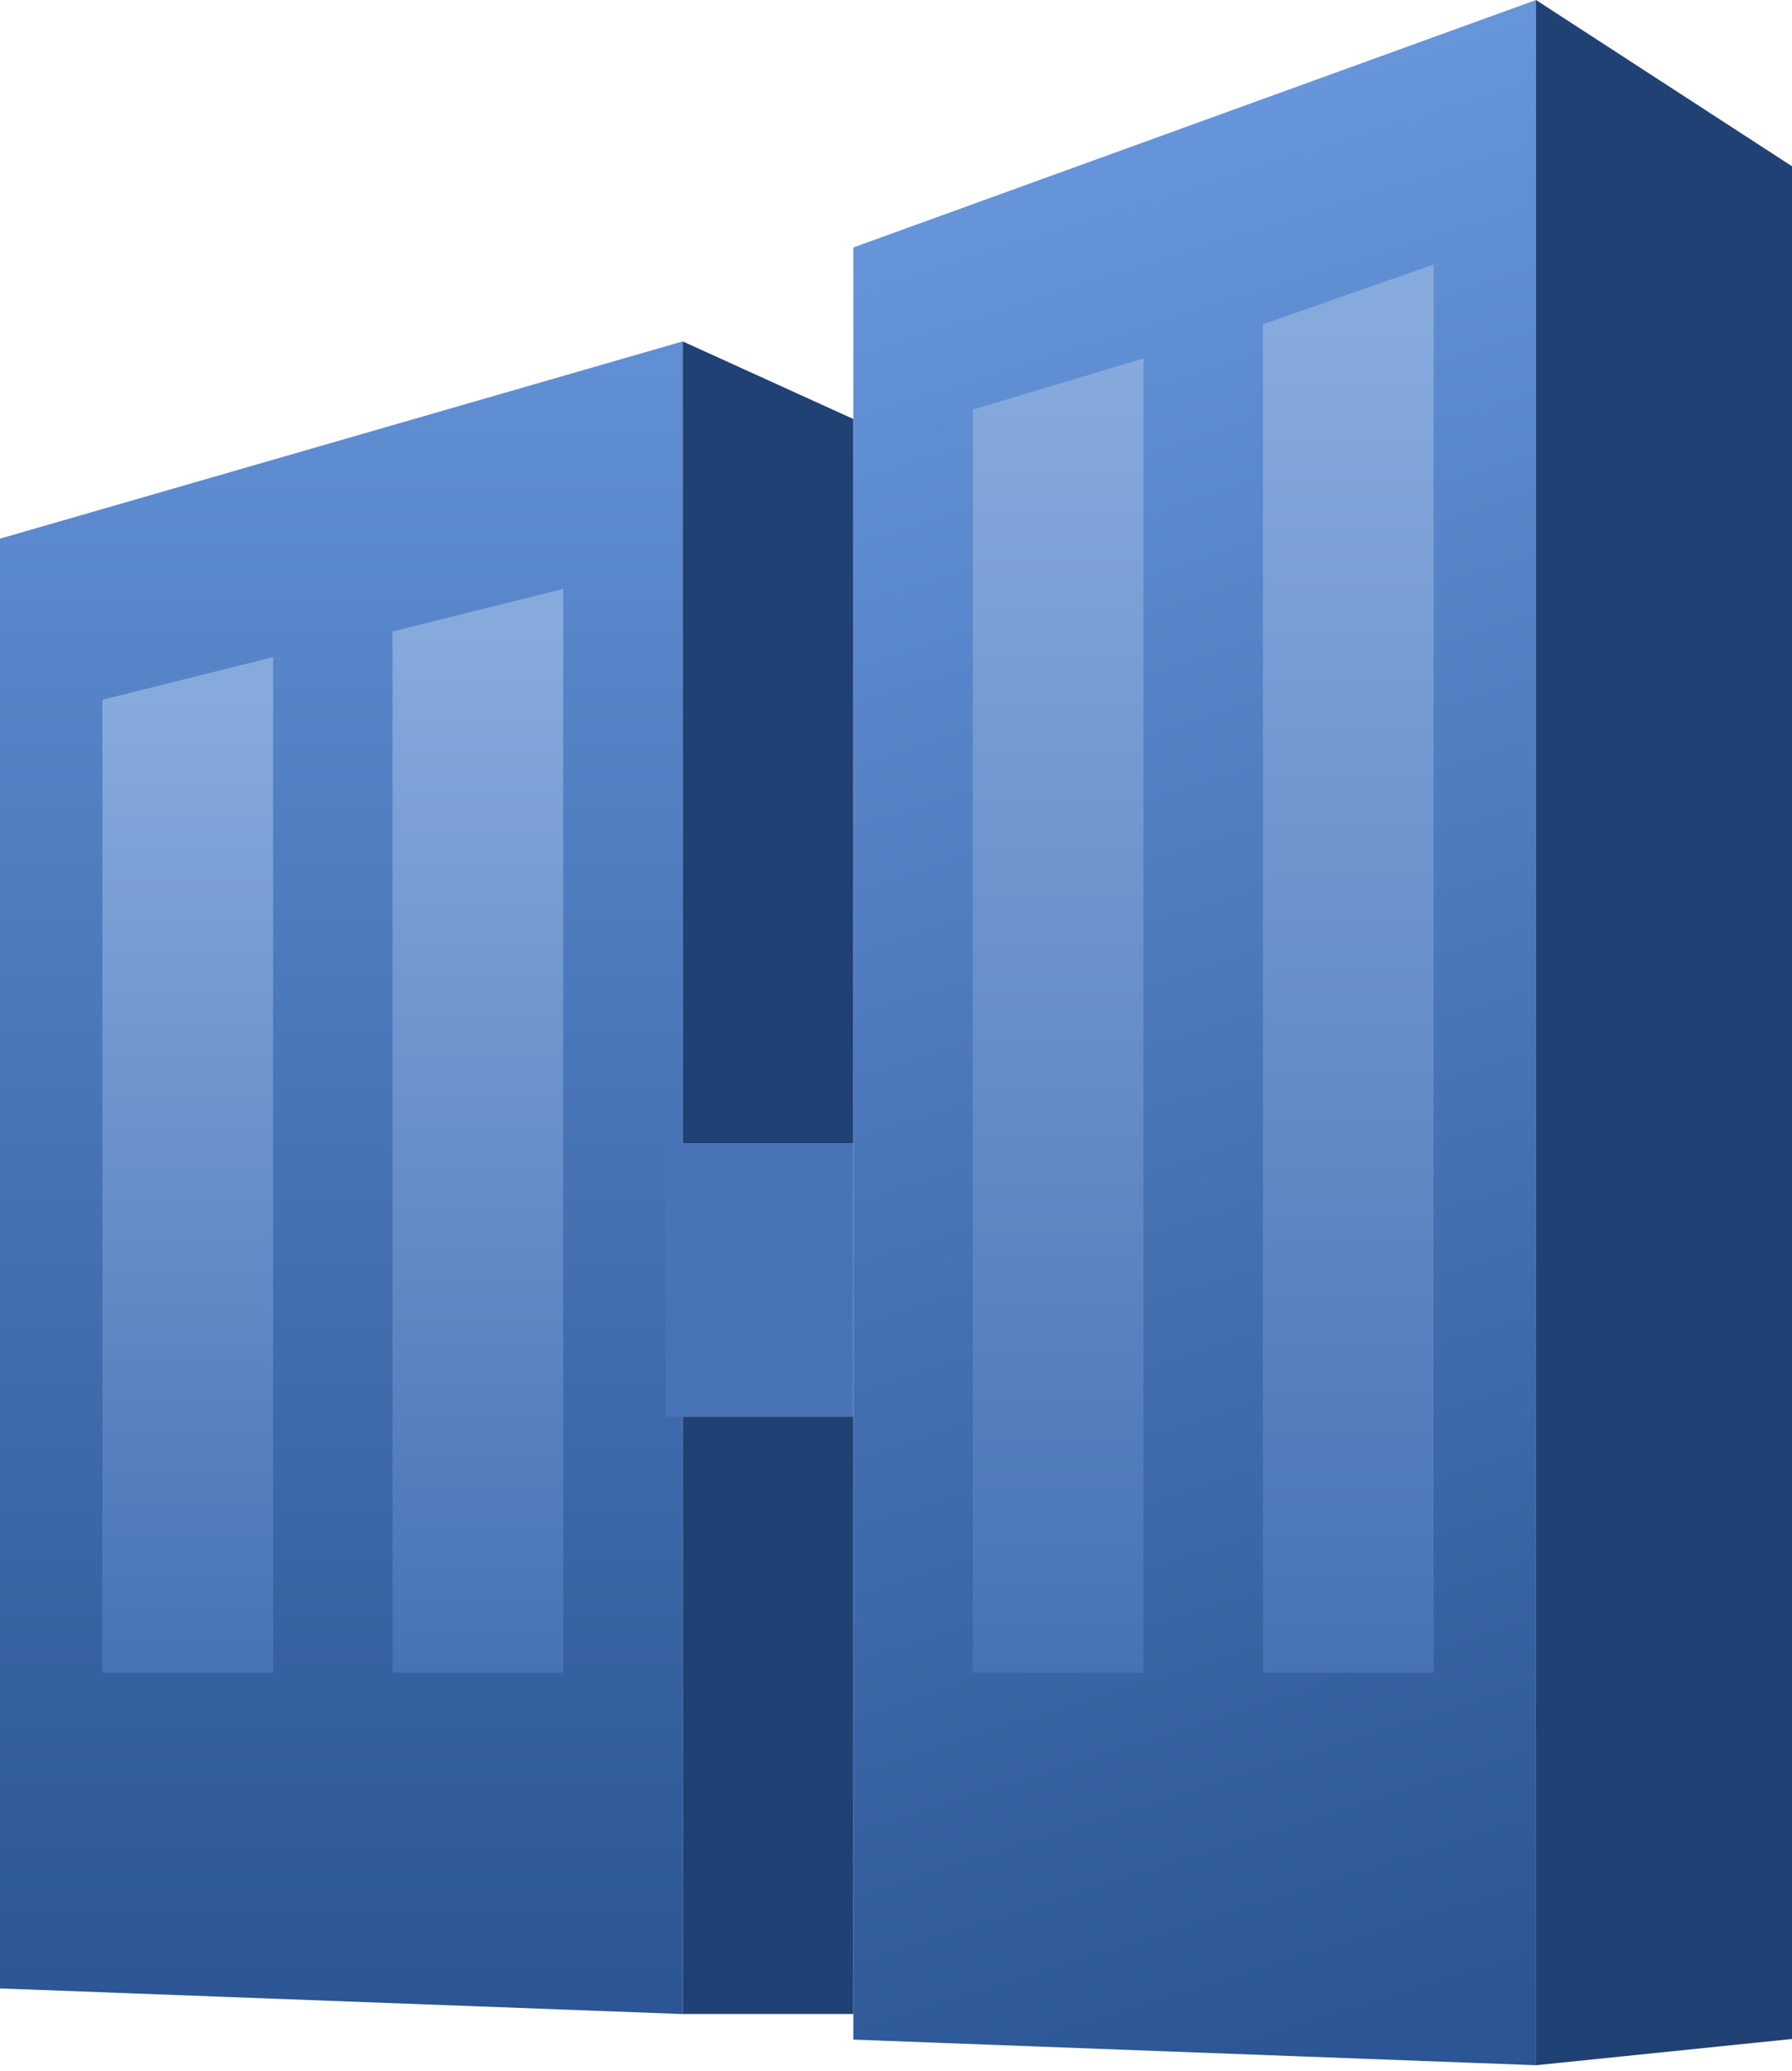
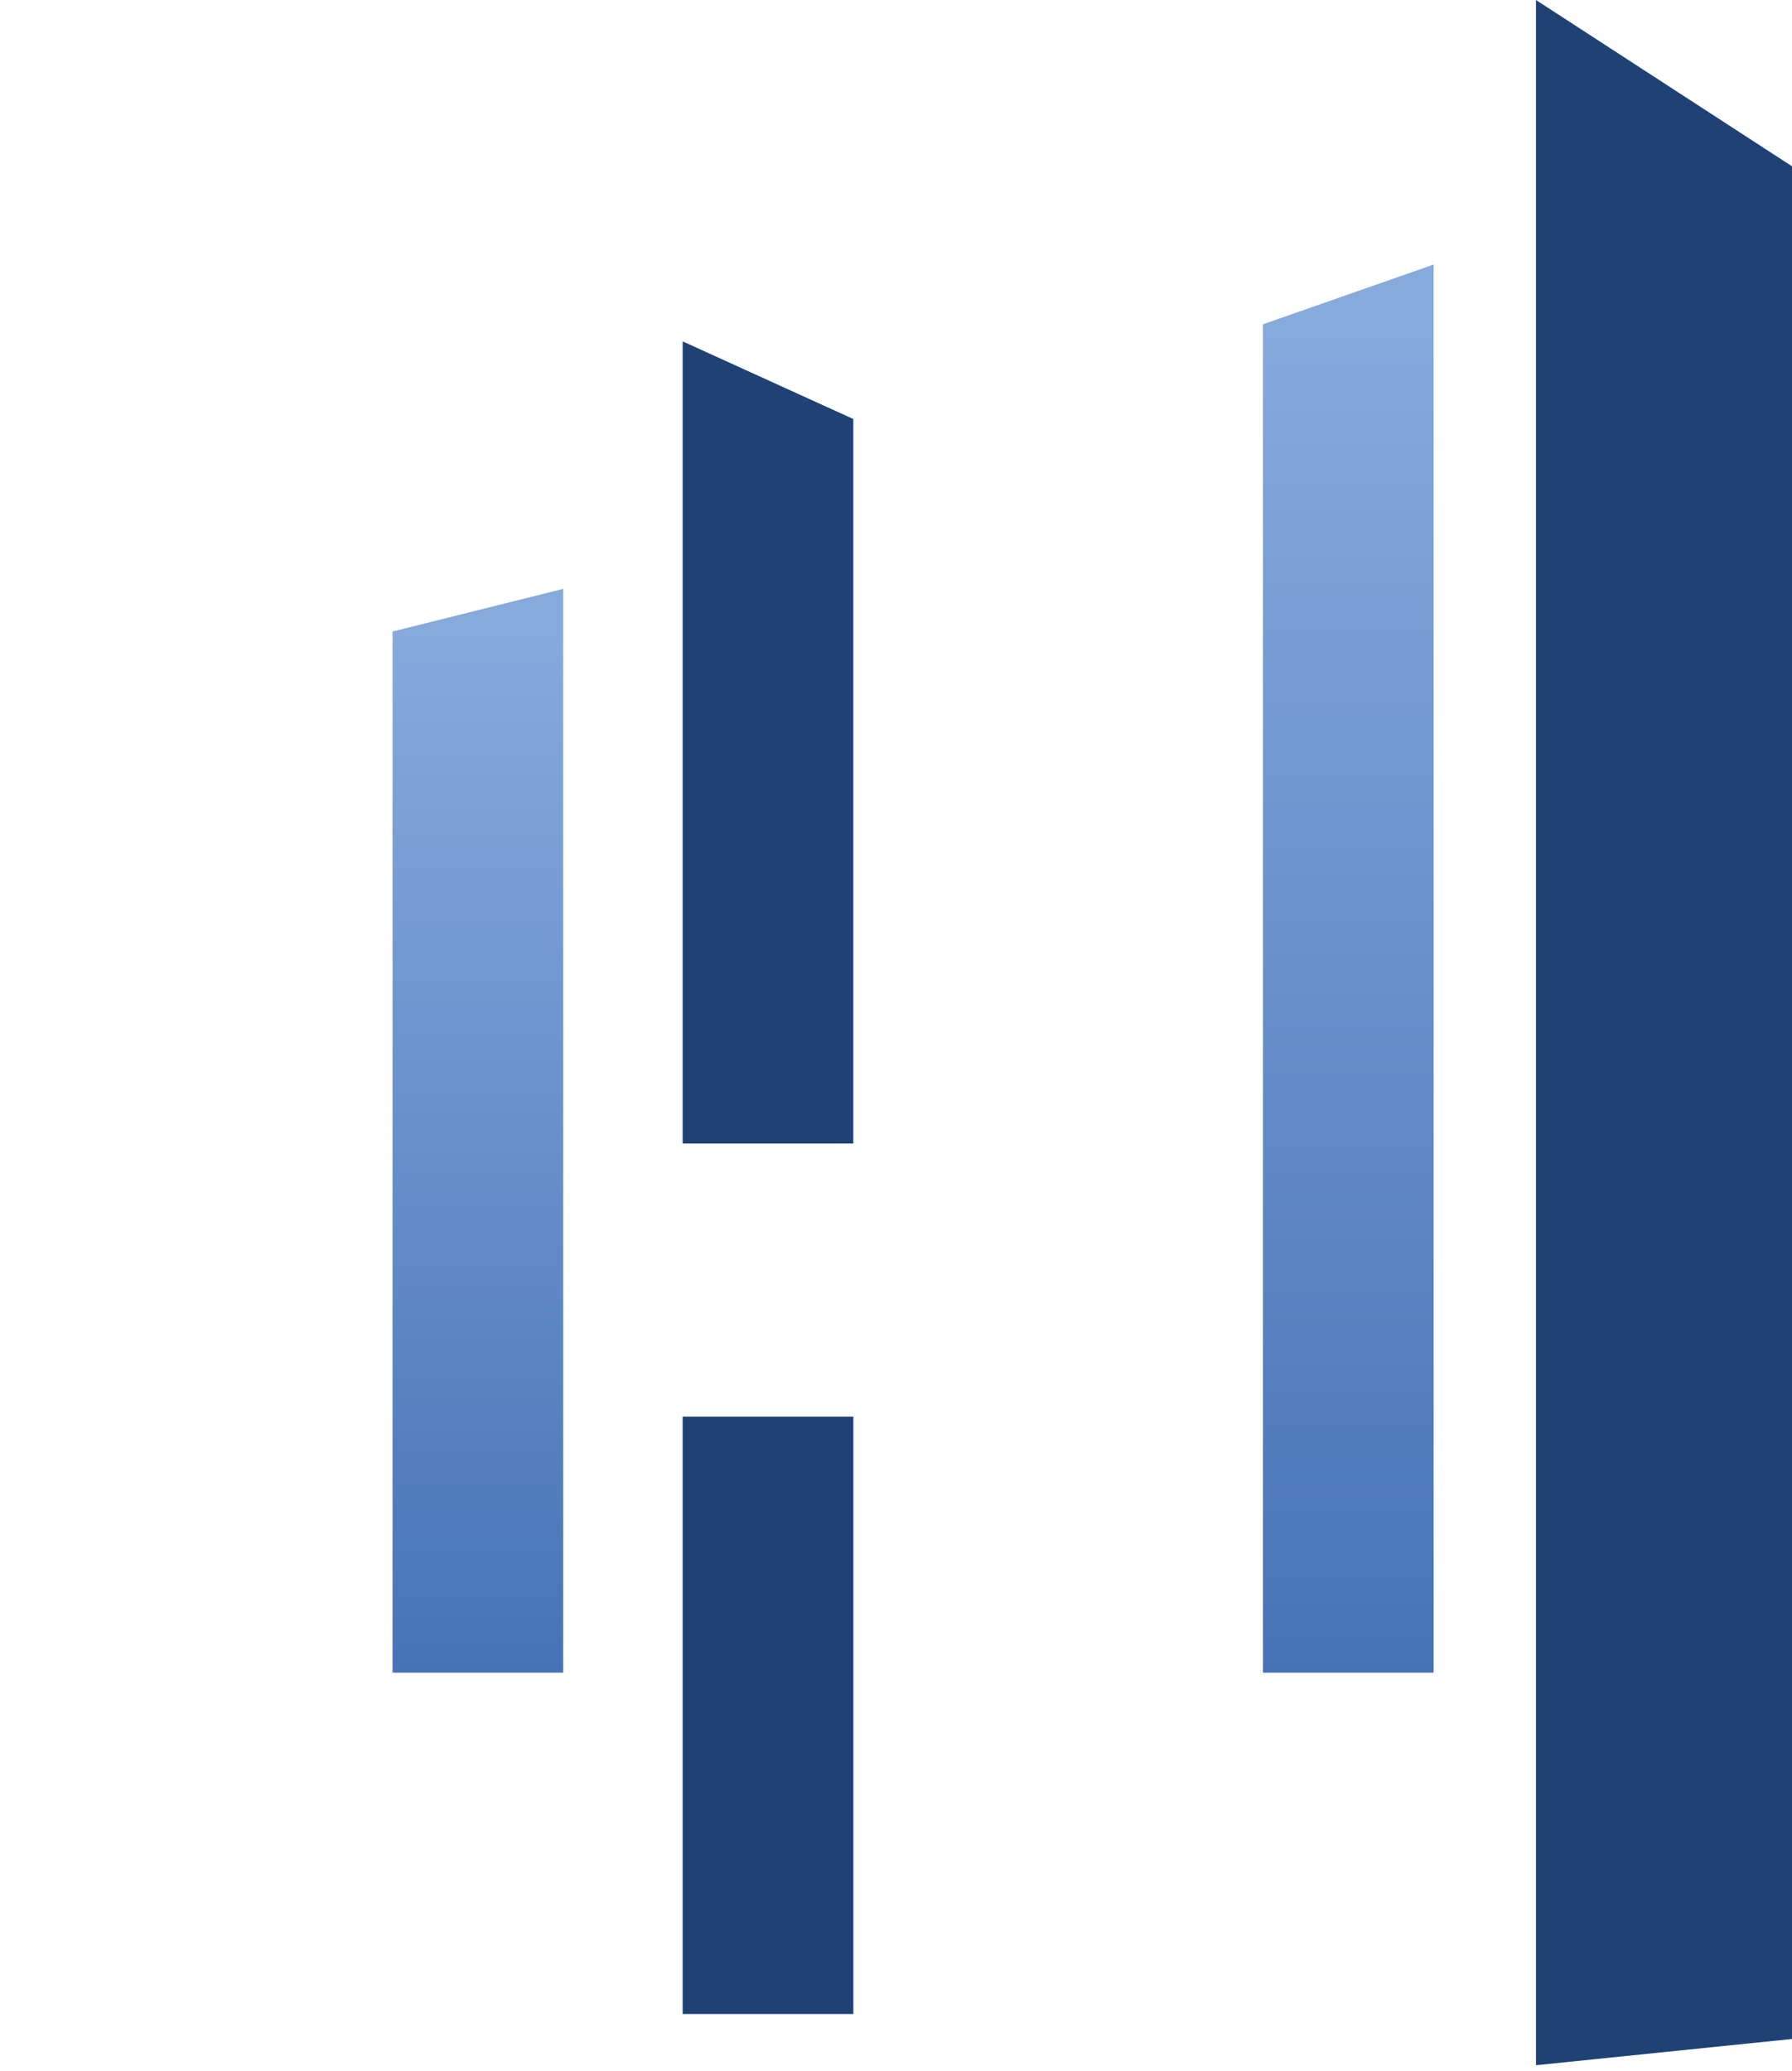
<svg xmlns="http://www.w3.org/2000/svg" width="45" height="52" viewBox="0 0 45 52" fill="none">
-   <path d="M0 13.525L17.143 8.572V50.572L0 49.929V13.525Z" fill="url(#paint0_linear_2273_751)" />
-   <path d="M21.429 6.214L38.572 0V51.857L21.429 51.214V6.214Z" fill="url(#paint1_linear_2273_751)" />
-   <rect x="16.715" y="28.714" width="4.714" height="6.857" fill="#4874B7" />
  <path d="M17.143 8.572L21.428 10.521V28.714H17.143V8.572Z" fill="#204173" />
  <path d="M38.571 0L45 4.175V51.198L38.571 51.857V0Z" fill="#204173" />
  <rect x="17.143" y="35.571" width="4.286" height="15" fill="#204173" />
-   <path d="M2.572 17.571L6.858 16.5V42H2.572V17.571Z" fill="url(#paint2_linear_2273_751)" />
-   <path d="M24.429 10.286L28.714 9V42H24.429V10.286Z" fill="url(#paint3_linear_2273_751)" />
  <path d="M9.857 15.857L14.143 14.786V42H9.857V15.857Z" fill="url(#paint4_linear_2273_751)" />
  <path d="M31.714 8.143L36 6.643V42H31.714V8.143Z" fill="url(#paint5_linear_2273_751)" />
  <defs>
    <linearGradient id="paint0_linear_2273_751" x1="8.571" y1="-0.259" x2="8.571" y2="50.572" gradientUnits="userSpaceOnUse">
      <stop stop-color="#6D9CE2" />
      <stop offset="1" stop-color="#2B5594" />
    </linearGradient>
    <linearGradient id="paint1_linear_2273_751" x1="21.429" y1="-1.45382e-09" x2="37.286" y2="50.571" gradientUnits="userSpaceOnUse">
      <stop stop-color="#6D9CE2" />
      <stop offset="1" stop-color="#2B5594" />
    </linearGradient>
    <linearGradient id="paint2_linear_2273_751" x1="4.715" y1="17.571" x2="4.715" y2="42" gradientUnits="userSpaceOnUse">
      <stop stop-color="#87AADD" />
      <stop offset="1" stop-color="#4773B6" />
    </linearGradient>
    <linearGradient id="paint3_linear_2273_751" x1="26.572" y1="9" x2="26.572" y2="42" gradientUnits="userSpaceOnUse">
      <stop stop-color="#87AADD" />
      <stop offset="1" stop-color="#4773B6" />
    </linearGradient>
    <linearGradient id="paint4_linear_2273_751" x1="12" y1="15.857" x2="12" y2="42" gradientUnits="userSpaceOnUse">
      <stop stop-color="#87AADD" />
      <stop offset="1" stop-color="#4773B6" />
    </linearGradient>
    <linearGradient id="paint5_linear_2273_751" x1="33.857" y1="8.143" x2="33.857" y2="42" gradientUnits="userSpaceOnUse">
      <stop stop-color="#87AADD" />
      <stop offset="1" stop-color="#4773B6" />
    </linearGradient>
  </defs>
</svg>